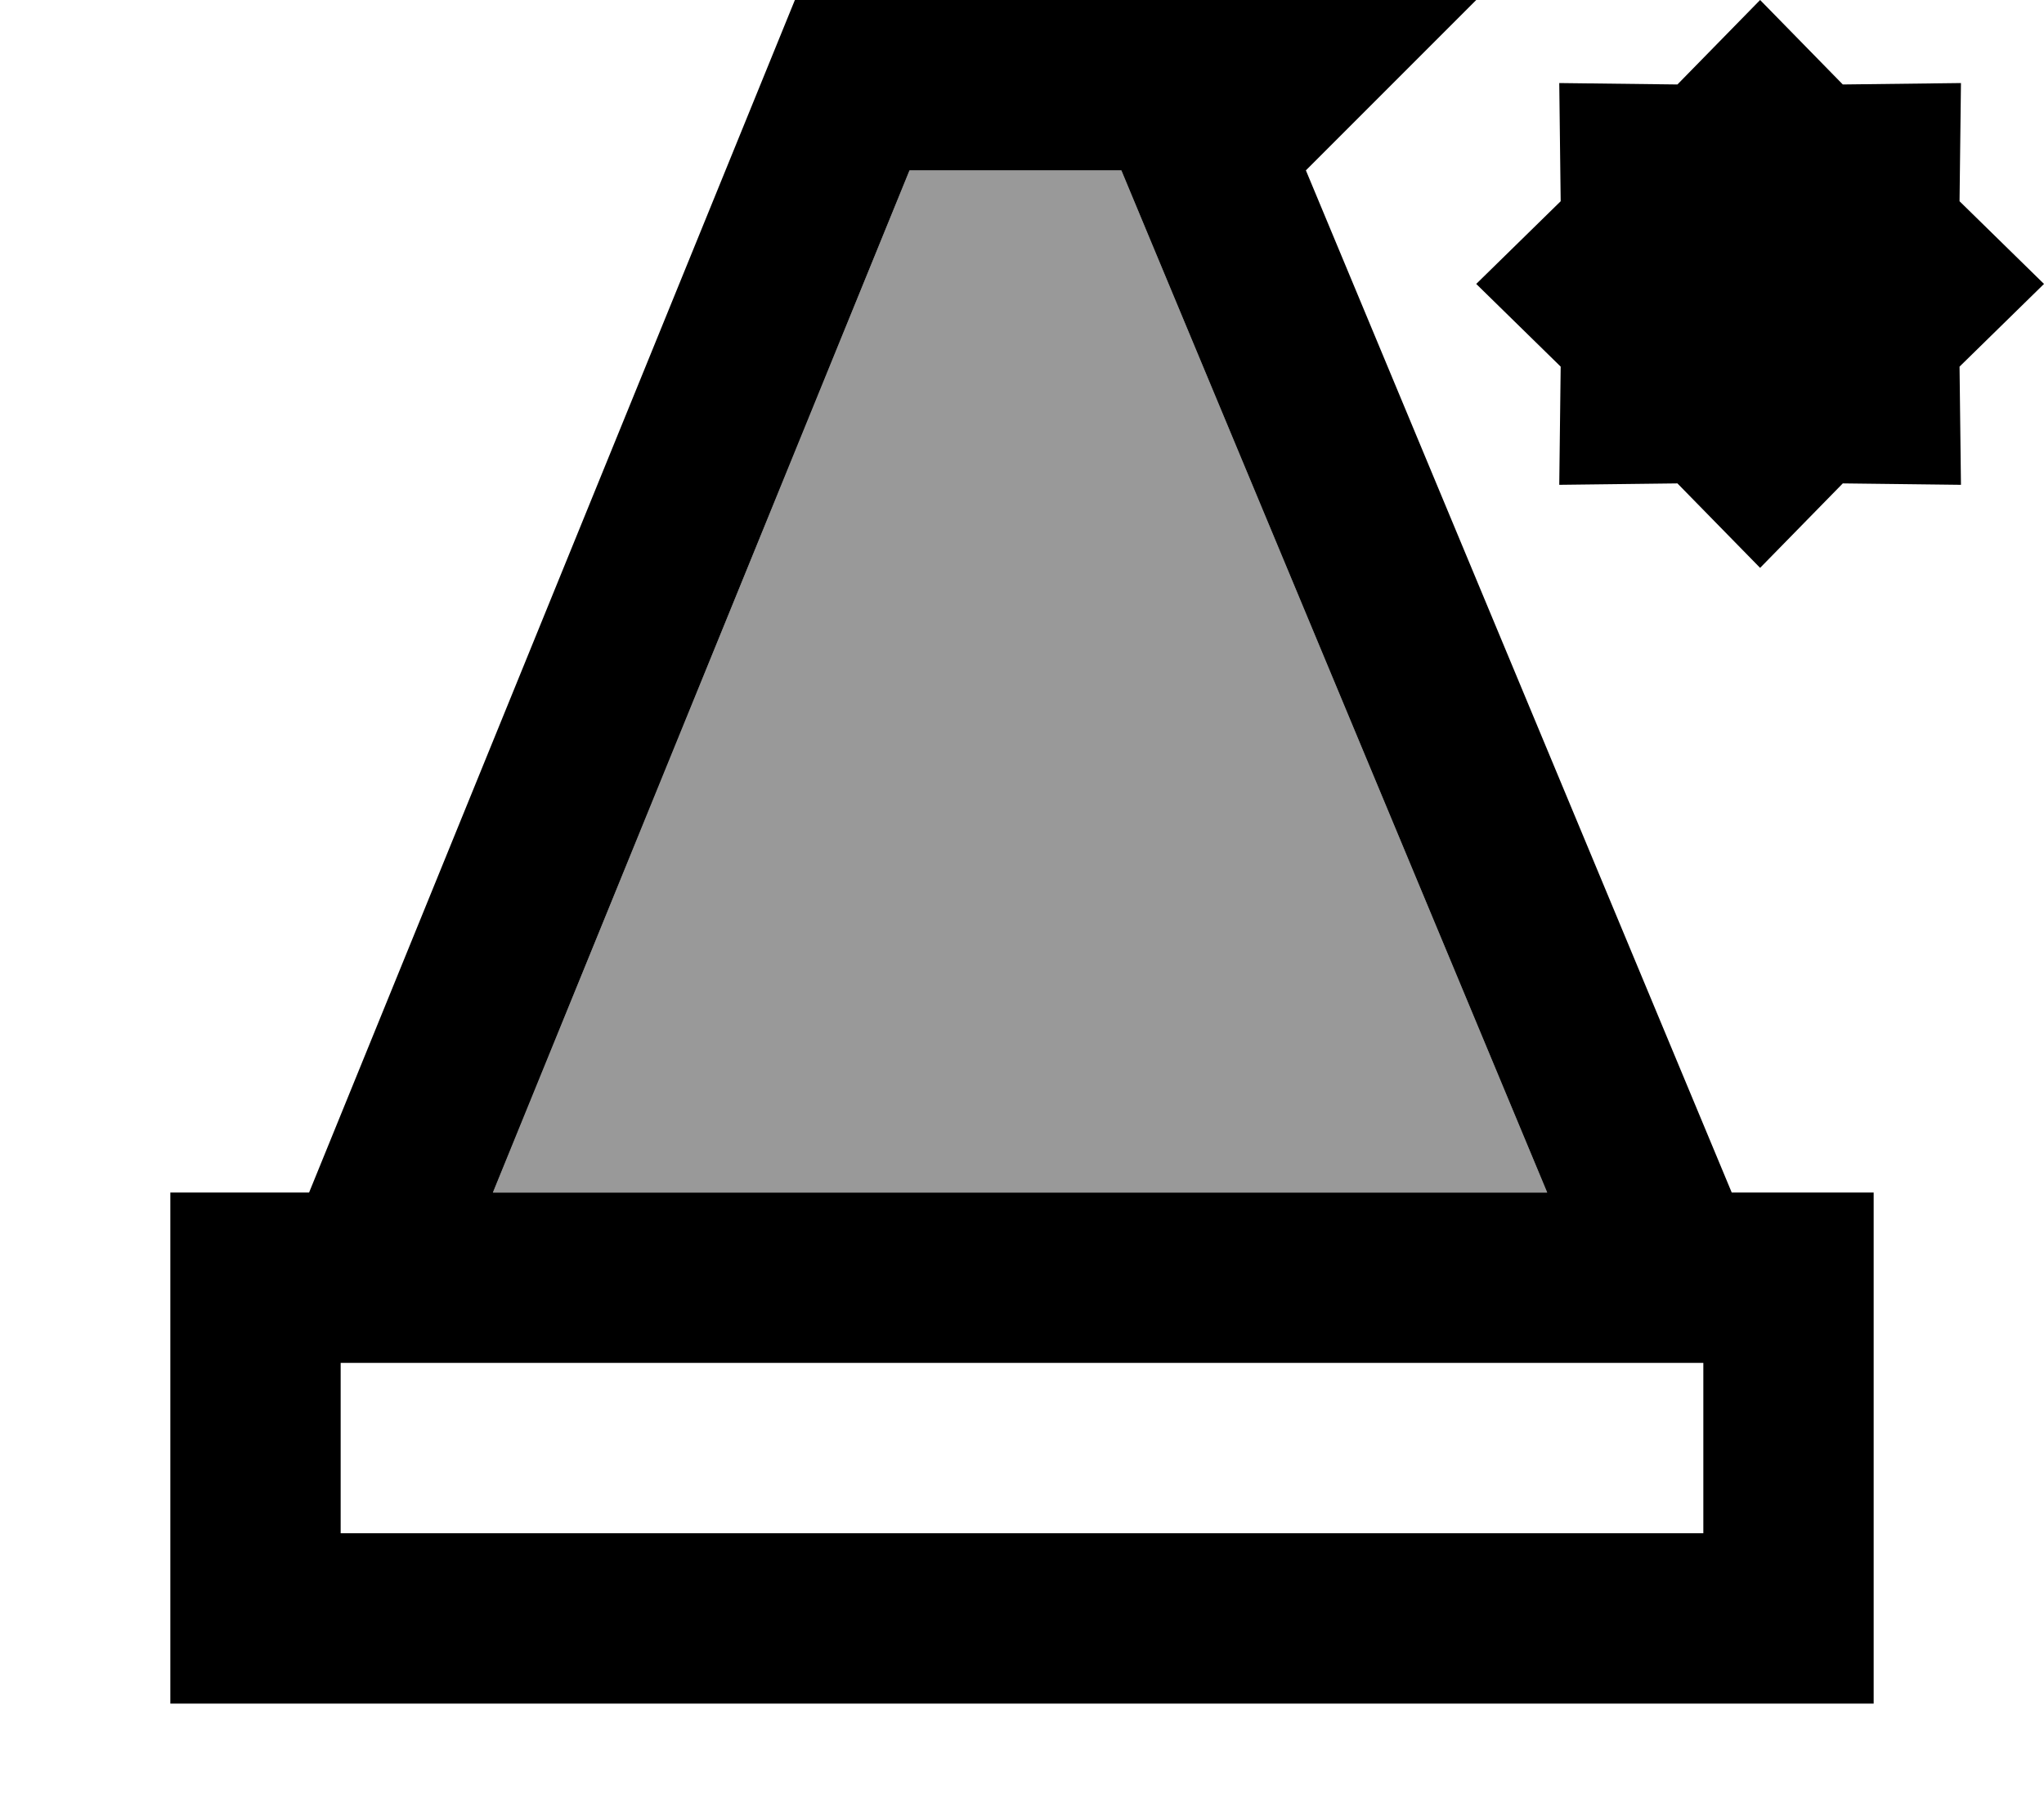
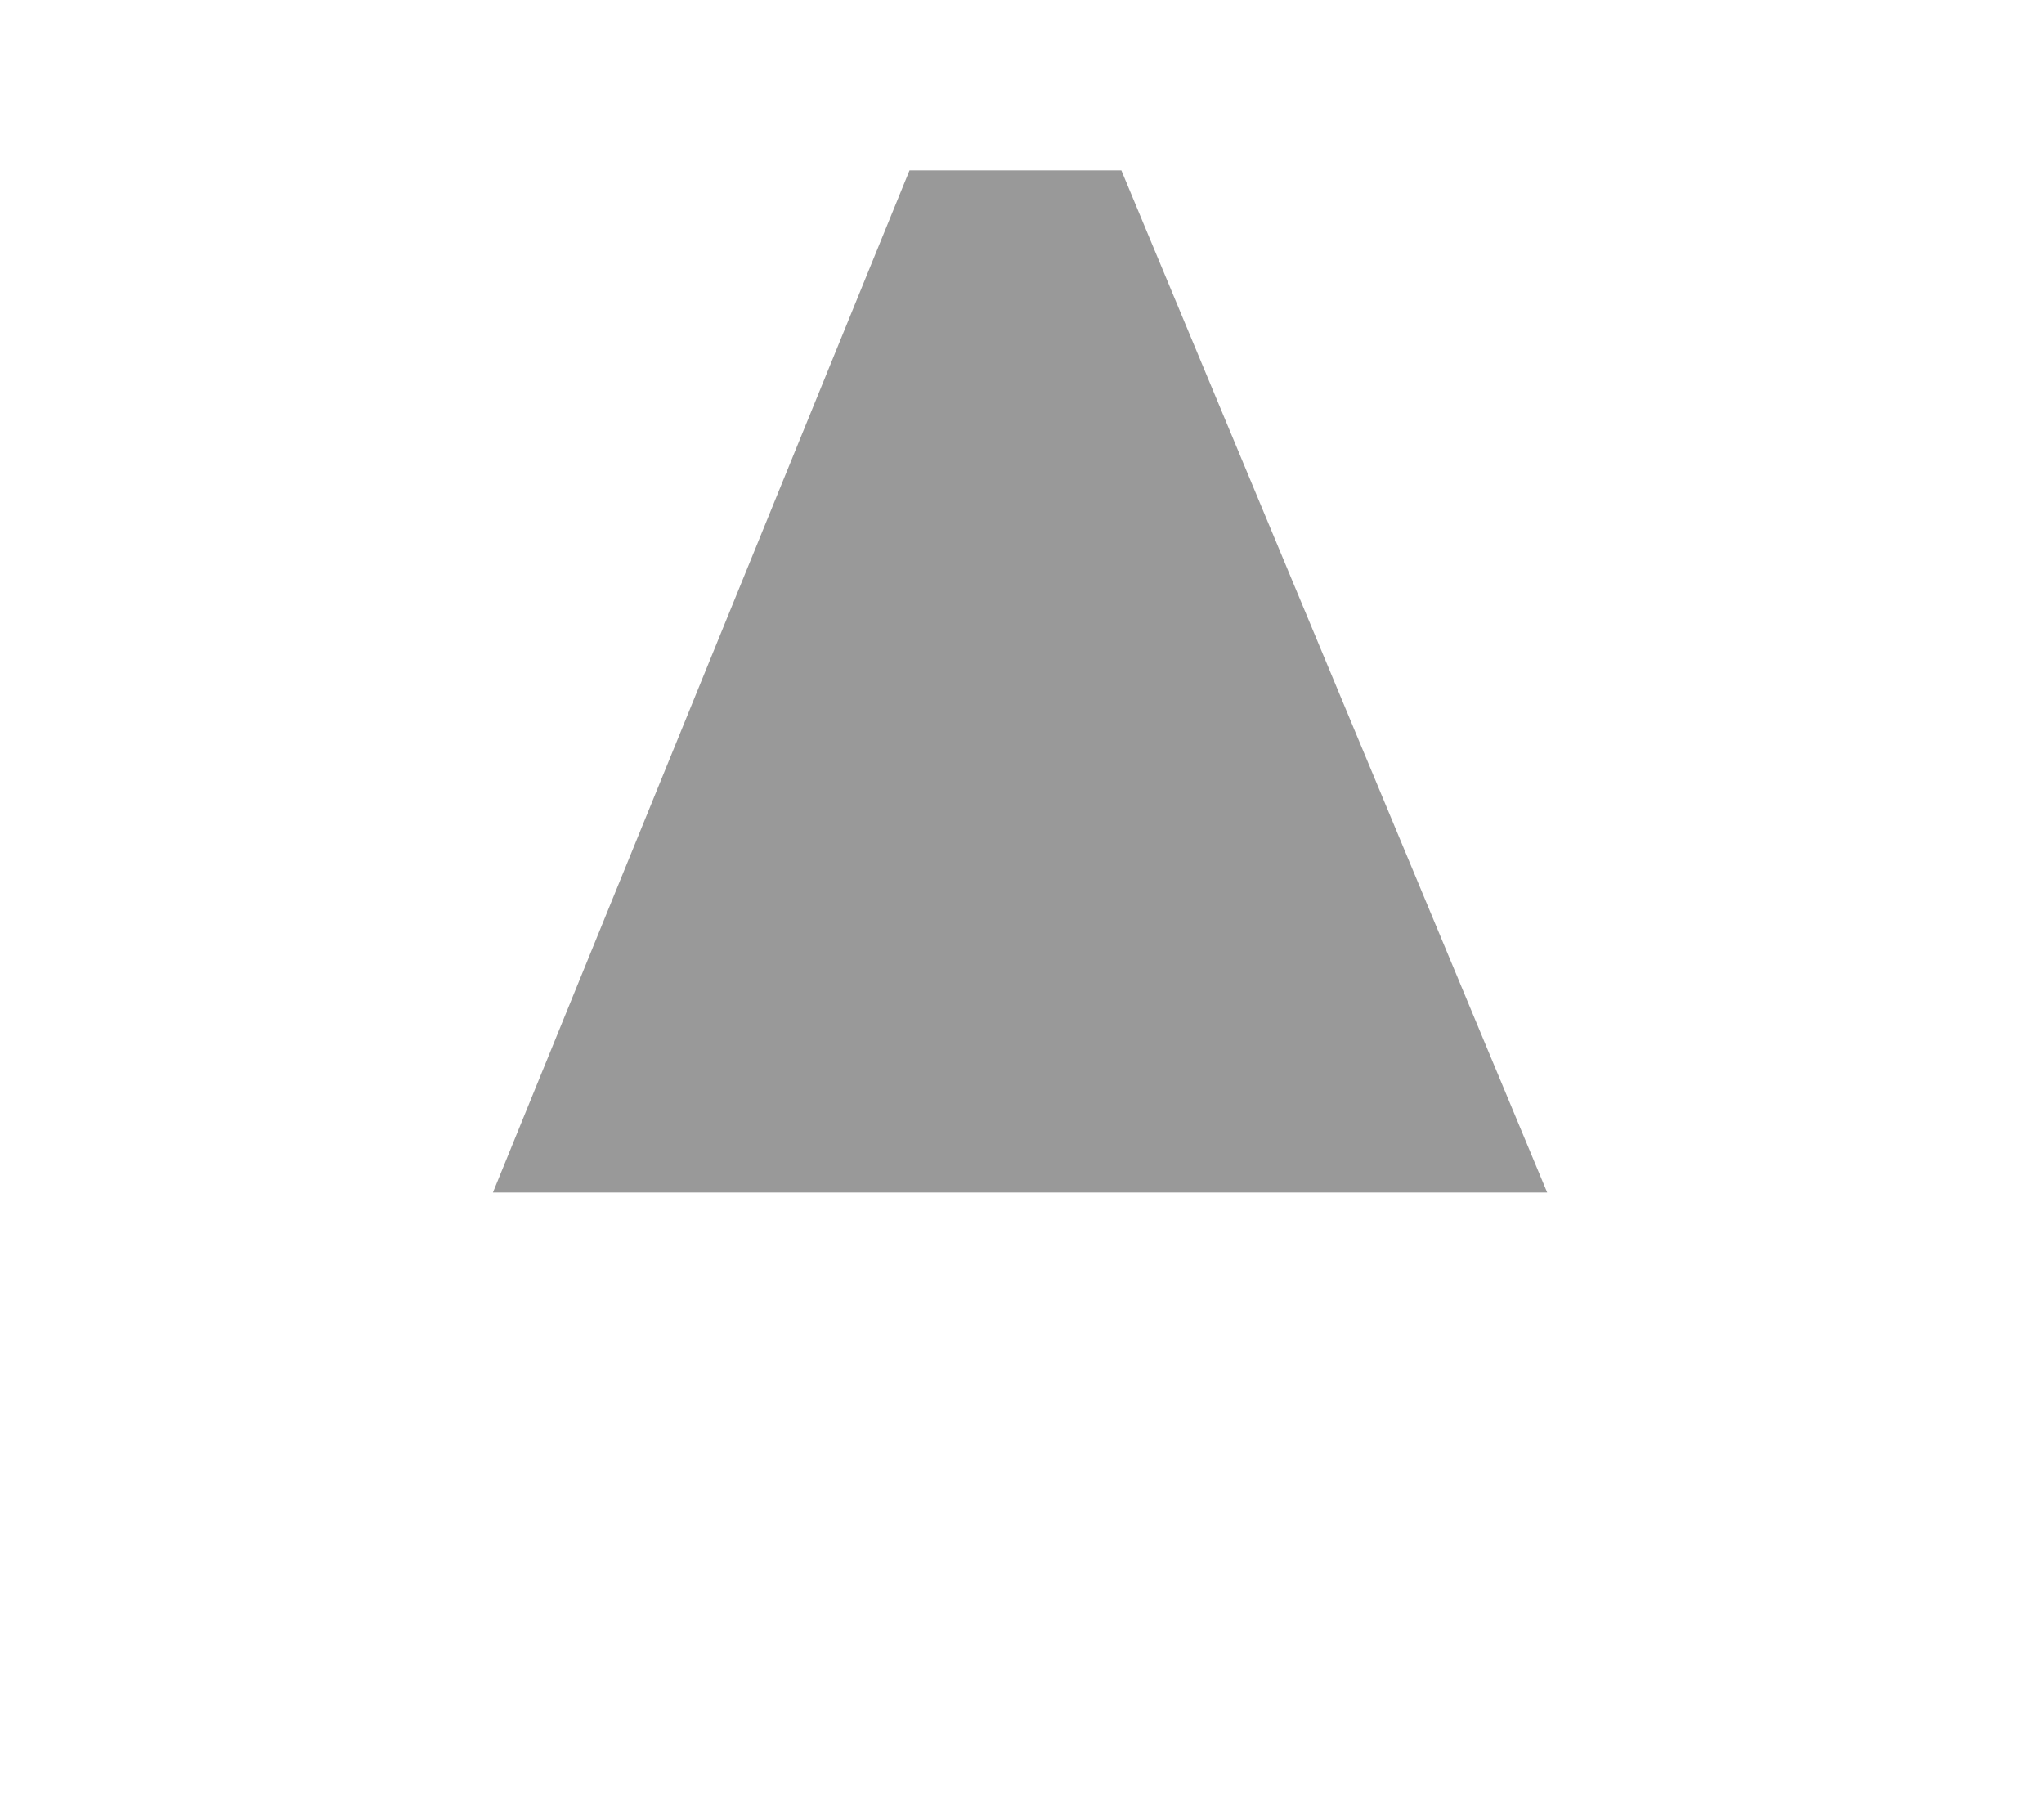
<svg xmlns="http://www.w3.org/2000/svg" viewBox="0 0 576 512">
  <path style="fill:currentColor;opacity:.4" d="M138.9 336L436 336 323.7 66.5 316 48 256.3 48 138.9 336z" />
-   <path style="fill:currentColor;opacity:1" d="M416 0l-192 0-136.9 336-39.1 0 0 144 480 0 0-144-40 0-120-288 48-48zm20 336L138.9 336 256.3 48 316 48 323.7 66.5 436 336zm44 48l0 48-384 0 0-48 384 0zM519.3 23.8l-23.3-23.8-23.3 23.8-33.3-.4 .4 33.3-23.8 23.3 23.8 23.3-.4 33.3 33.3-.4 23.3 23.8 23.3-23.8 33.3 .4-.4-33.3 23.8-23.3-23.8-23.3 .4-33.3-33.3 .4z" />
</svg>